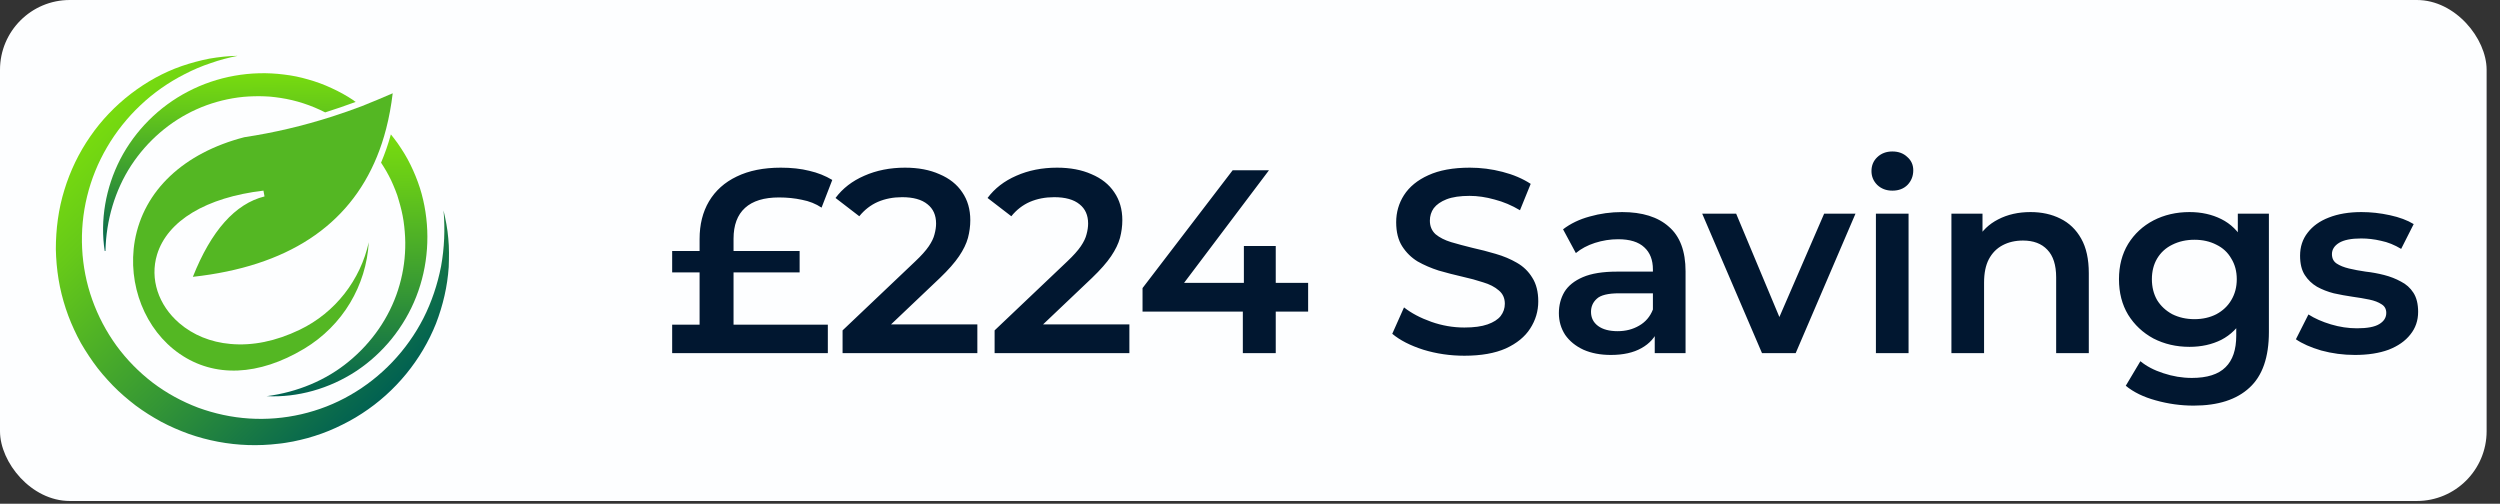
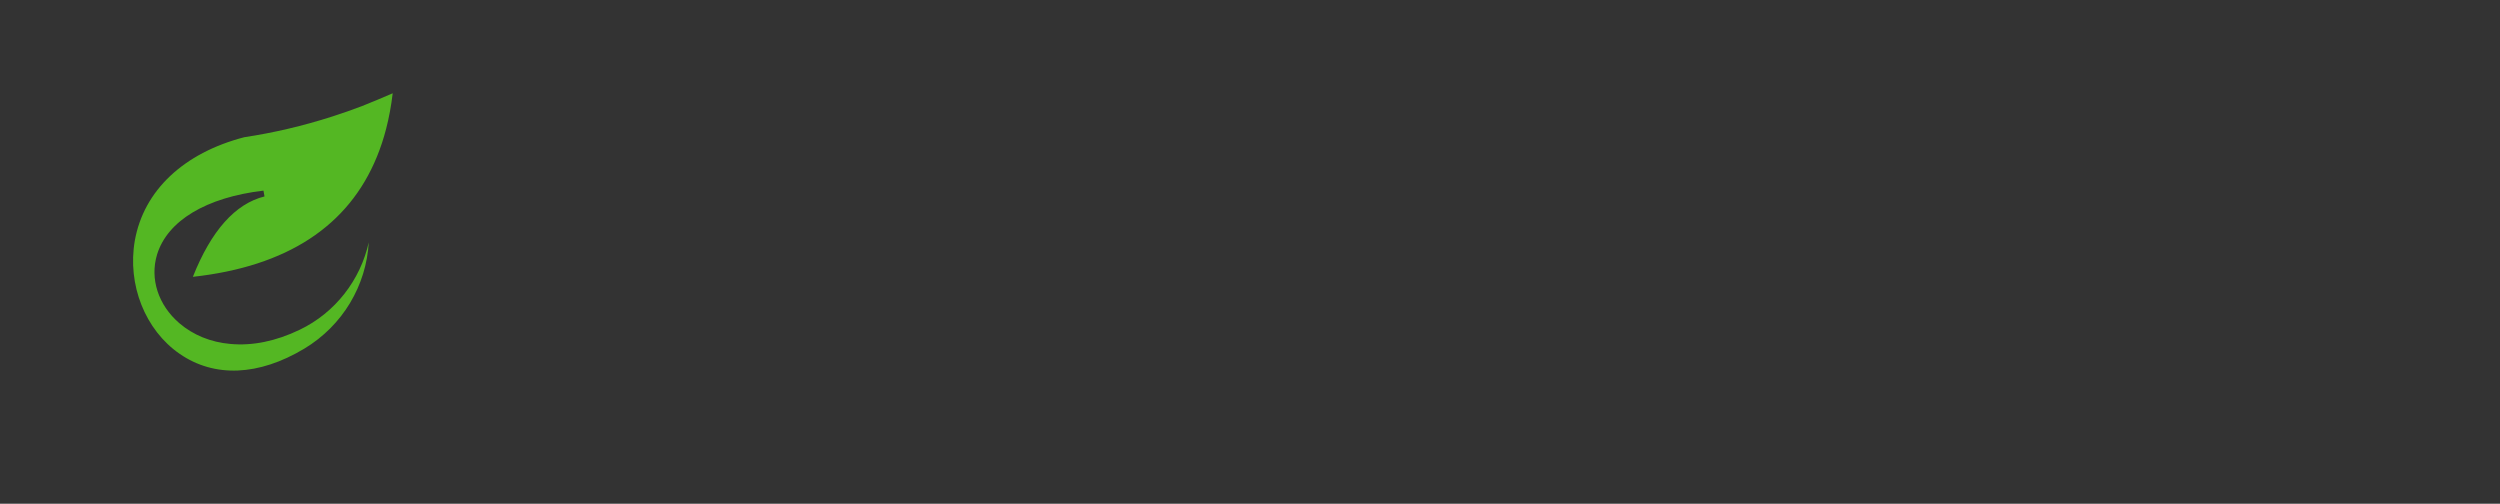
<svg xmlns="http://www.w3.org/2000/svg" width="134" height="27" viewBox="0 0 134 27" fill="none">
  <rect x="0" y="0" width="134" height="27" fill="#333333" stroke="none" />
-   <rect width="133.283" height="26.853" rx="3.741" fill="#FDFEFF" />
-   <path d="M23.774 11.281C23.889 11.773 23.988 12.27 24.028 12.779C24.08 13.288 24.069 13.803 24.051 14.317C23.982 15.347 23.745 16.365 23.369 17.342C22.594 19.286 21.2 20.998 19.407 22.16C18.962 22.455 18.487 22.704 18.002 22.929C17.516 23.155 17.007 23.334 16.492 23.479C16.232 23.554 15.972 23.606 15.711 23.664C15.445 23.71 15.179 23.762 14.913 23.785C14.381 23.849 13.837 23.872 13.3 23.855C12.224 23.82 11.148 23.618 10.124 23.259C9.615 23.074 9.118 22.86 8.638 22.605C8.164 22.345 7.701 22.056 7.267 21.732C6.839 21.402 6.423 21.05 6.047 20.662C5.671 20.269 5.312 19.864 5 19.419C4.919 19.309 4.844 19.199 4.769 19.083C4.693 18.968 4.618 18.858 4.549 18.742L4.341 18.395L4.15 18.036C3.907 17.55 3.693 17.053 3.525 16.538C3.357 16.024 3.224 15.497 3.138 14.965C3.051 14.433 3.004 13.895 2.993 13.357C2.993 12.282 3.132 11.206 3.45 10.182C3.762 9.158 4.231 8.187 4.838 7.313C5.439 6.44 6.18 5.671 7.013 5.029C7.429 4.711 7.869 4.422 8.32 4.173C8.777 3.924 9.251 3.71 9.737 3.542C10.223 3.375 10.72 3.242 11.223 3.143C11.726 3.057 12.235 2.999 12.738 2.993C12.241 3.091 11.755 3.219 11.287 3.386C10.812 3.542 10.356 3.739 9.916 3.965C9.037 4.41 8.227 4.977 7.527 5.642C6.116 6.972 5.116 8.684 4.67 10.518C4.219 12.351 4.317 14.306 4.942 16.058C5.254 16.937 5.694 17.77 6.238 18.522C6.787 19.274 7.446 19.945 8.187 20.512C8.927 21.073 9.754 21.524 10.627 21.854C11.501 22.172 12.426 22.374 13.357 22.432C15.225 22.553 17.14 22.12 18.782 21.171C20.431 20.228 21.813 18.788 22.698 17.053C23.137 16.186 23.45 15.249 23.641 14.277C23.82 13.294 23.86 12.287 23.774 11.281Z" fill="url(#paint0_linear_10_972)" />
-   <path d="M19.066 5.463C18.522 5.665 17.973 5.85 17.429 6.024C16.683 5.642 15.873 5.376 15.04 5.249C14.849 5.214 14.664 5.202 14.473 5.179C14.283 5.168 14.092 5.156 13.901 5.156C13.519 5.156 13.137 5.173 12.756 5.225C11.998 5.33 11.246 5.538 10.54 5.856C9.129 6.486 7.897 7.545 7.03 8.869C6.162 10.199 5.688 11.802 5.653 13.45L5.613 13.456C5.358 11.813 5.659 10.066 6.446 8.534C7.238 7.007 8.516 5.717 10.078 4.907C11.634 4.092 13.45 3.768 15.214 3.994C15.434 4.017 15.653 4.057 15.873 4.098C16.087 4.144 16.307 4.196 16.521 4.26C16.949 4.381 17.365 4.531 17.77 4.722C18.175 4.907 18.568 5.121 18.938 5.37C18.973 5.405 19.019 5.434 19.066 5.463Z" fill="url(#paint1_linear_10_972)" />
-   <path d="M22.31 15.902C21.992 16.718 21.541 17.481 20.997 18.158C20.448 18.834 19.806 19.419 19.089 19.893C17.654 20.836 15.948 21.316 14.294 21.235C15.937 21.021 17.481 20.384 18.707 19.366C19.933 18.36 20.859 17.024 21.333 15.549C21.57 14.815 21.703 14.046 21.72 13.282C21.732 12.9 21.709 12.513 21.668 12.137C21.628 11.755 21.553 11.379 21.454 11.015C21.408 10.83 21.345 10.65 21.293 10.465C21.223 10.286 21.165 10.107 21.084 9.933C21.015 9.76 20.928 9.586 20.841 9.419C20.749 9.251 20.662 9.083 20.558 8.927C20.517 8.858 20.471 8.782 20.425 8.719C20.627 8.239 20.807 7.736 20.951 7.203C21.084 7.36 21.2 7.527 21.321 7.689C21.443 7.874 21.576 8.059 21.686 8.25C21.917 8.632 22.108 9.031 22.276 9.442C22.443 9.852 22.582 10.275 22.68 10.708C23.08 12.432 22.952 14.271 22.31 15.902Z" fill="url(#paint2_linear_10_972)" />
  <path fill-rule="evenodd" clip-rule="evenodd" d="M21.049 5C20.968 5.671 20.853 6.301 20.697 6.903C20.564 7.423 20.396 7.926 20.205 8.395C18.684 12.12 15.382 14.283 10.338 14.838C11.321 12.363 12.611 10.917 14.178 10.529L14.121 10.217C11.05 10.581 8.973 11.83 8.418 13.646C8.025 14.942 8.482 16.353 9.615 17.325C10.35 17.955 11.292 18.343 12.345 18.435C13.531 18.545 14.78 18.291 16.058 17.678C17.978 16.758 19.32 15 19.765 12.987C19.633 15.301 18.377 17.446 16.307 18.69C13.866 20.153 11.495 20.252 9.633 18.968C7.776 17.689 6.816 15.254 7.226 12.9C7.701 10.217 9.841 8.198 13.097 7.354C14.67 7.117 16.249 6.747 17.816 6.243C18.337 6.076 18.863 5.891 19.384 5.694C19.933 5.474 20.494 5.243 21.049 5Z" fill="#54B723" />
-   <path d="M37.498 18.703V12.809C37.498 12.034 37.666 11.362 38.002 10.793C38.347 10.214 38.842 9.771 39.486 9.463C40.139 9.145 40.928 8.987 41.852 8.987C42.421 8.987 42.93 9.043 43.378 9.155C43.826 9.257 44.237 9.421 44.61 9.645L44.036 11.129C43.728 10.923 43.378 10.783 42.986 10.709C42.603 10.625 42.193 10.583 41.754 10.583C40.951 10.583 40.345 10.769 39.934 11.143C39.523 11.516 39.318 12.067 39.318 12.795V18.703H37.498ZM36.028 18.927V17.401H44.372V18.927H36.028ZM36.028 14.601V13.453H42.86V14.601H36.028ZM45.162 18.927V17.709L49.054 14.013C49.381 13.705 49.624 13.434 49.782 13.201C49.941 12.967 50.044 12.753 50.09 12.557C50.146 12.351 50.174 12.16 50.174 11.983C50.174 11.535 50.02 11.189 49.712 10.947C49.404 10.695 48.952 10.569 48.354 10.569C47.878 10.569 47.444 10.653 47.052 10.821C46.67 10.989 46.338 11.245 46.058 11.591L44.784 10.611C45.167 10.097 45.68 9.701 46.324 9.421C46.978 9.131 47.706 8.987 48.508 8.987C49.218 8.987 49.834 9.103 50.356 9.337C50.888 9.561 51.294 9.883 51.574 10.303C51.864 10.723 52.008 11.222 52.008 11.801C52.008 12.118 51.966 12.435 51.882 12.753C51.798 13.061 51.64 13.387 51.406 13.733C51.173 14.078 50.832 14.465 50.384 14.895L47.038 18.073L46.66 17.387H52.386V18.927H45.162ZM53.311 18.927V17.709L57.203 14.013C57.529 13.705 57.772 13.434 57.931 13.201C58.09 12.967 58.192 12.753 58.239 12.557C58.295 12.351 58.323 12.16 58.323 11.983C58.323 11.535 58.169 11.189 57.861 10.947C57.553 10.695 57.1 10.569 56.503 10.569C56.027 10.569 55.593 10.653 55.201 10.821C54.818 10.989 54.487 11.245 54.207 11.591L52.933 10.611C53.316 10.097 53.829 9.701 54.473 9.421C55.126 9.131 55.854 8.987 56.657 8.987C57.366 8.987 57.982 9.103 58.505 9.337C59.037 9.561 59.443 9.883 59.723 10.303C60.012 10.723 60.157 11.222 60.157 11.801C60.157 12.118 60.115 12.435 60.031 12.753C59.947 13.061 59.788 13.387 59.555 13.733C59.322 14.078 58.981 14.465 58.533 14.895L55.187 18.073L54.809 17.387H60.535V18.927H53.311ZM61.24 16.701V15.441L66.07 9.127H68.016L63.256 15.441L62.346 15.161H70.116V16.701H61.24ZM66.616 18.927V16.701L66.672 15.161V13.187H68.38V18.927H66.616ZM78.489 19.067C77.724 19.067 76.991 18.959 76.291 18.745C75.591 18.521 75.036 18.236 74.625 17.891L75.255 16.477C75.647 16.785 76.133 17.041 76.711 17.247C77.29 17.452 77.883 17.555 78.489 17.555C79.003 17.555 79.418 17.499 79.735 17.387C80.053 17.275 80.286 17.125 80.435 16.939C80.585 16.743 80.659 16.523 80.659 16.281C80.659 15.982 80.552 15.744 80.337 15.567C80.123 15.38 79.843 15.235 79.497 15.133C79.161 15.021 78.783 14.918 78.363 14.825C77.953 14.731 77.537 14.624 77.117 14.503C76.707 14.372 76.329 14.209 75.983 14.013C75.647 13.807 75.372 13.537 75.157 13.201C74.943 12.865 74.835 12.435 74.835 11.913C74.835 11.381 74.975 10.895 75.255 10.457C75.545 10.009 75.979 9.654 76.557 9.393C77.145 9.122 77.887 8.987 78.783 8.987C79.371 8.987 79.955 9.061 80.533 9.211C81.112 9.36 81.616 9.575 82.045 9.855L81.471 11.269C81.033 11.007 80.58 10.816 80.113 10.695C79.647 10.564 79.199 10.499 78.769 10.499C78.265 10.499 77.855 10.559 77.537 10.681C77.229 10.802 77.001 10.961 76.851 11.157C76.711 11.353 76.641 11.577 76.641 11.829C76.641 12.127 76.744 12.37 76.949 12.557C77.164 12.734 77.439 12.874 77.775 12.977C78.121 13.079 78.503 13.182 78.923 13.285C79.343 13.378 79.759 13.485 80.169 13.607C80.589 13.728 80.967 13.887 81.303 14.083C81.649 14.279 81.924 14.545 82.129 14.881C82.344 15.217 82.451 15.641 82.451 16.155C82.451 16.677 82.307 17.163 82.017 17.611C81.737 18.049 81.303 18.404 80.715 18.675C80.127 18.936 79.385 19.067 78.489 19.067ZM88.694 18.927V17.415L88.596 17.093V14.447C88.596 13.933 88.442 13.537 88.134 13.257C87.826 12.967 87.359 12.823 86.734 12.823C86.314 12.823 85.899 12.888 85.488 13.019C85.087 13.149 84.746 13.331 84.466 13.565L83.78 12.291C84.181 11.983 84.657 11.754 85.208 11.605C85.768 11.446 86.347 11.367 86.944 11.367C88.027 11.367 88.862 11.628 89.45 12.151C90.047 12.664 90.346 13.462 90.346 14.545V18.927H88.694ZM86.342 19.025C85.782 19.025 85.292 18.931 84.872 18.745C84.452 18.549 84.125 18.283 83.892 17.947C83.668 17.601 83.556 17.214 83.556 16.785C83.556 16.365 83.654 15.987 83.85 15.651C84.055 15.315 84.387 15.049 84.844 14.853C85.301 14.657 85.908 14.559 86.664 14.559H88.834V15.721H86.79C86.193 15.721 85.791 15.819 85.586 16.015C85.381 16.201 85.278 16.435 85.278 16.715C85.278 17.032 85.404 17.284 85.656 17.471C85.908 17.657 86.258 17.751 86.706 17.751C87.135 17.751 87.518 17.653 87.854 17.457C88.199 17.261 88.447 16.971 88.596 16.589L88.89 17.639C88.722 18.077 88.419 18.418 87.98 18.661C87.551 18.903 87.005 19.025 86.342 19.025ZM94.443 18.927L91.237 11.451H93.057L95.815 18.045H94.919L97.775 11.451H99.455L96.249 18.927H94.443ZM100.549 18.927V11.451H102.299V18.927H100.549ZM101.431 10.219C101.104 10.219 100.834 10.116 100.619 9.911C100.414 9.705 100.311 9.458 100.311 9.169C100.311 8.87 100.414 8.623 100.619 8.427C100.834 8.221 101.104 8.119 101.431 8.119C101.758 8.119 102.024 8.217 102.229 8.413C102.444 8.599 102.551 8.837 102.551 9.127C102.551 9.435 102.448 9.696 102.243 9.911C102.038 10.116 101.767 10.219 101.431 10.219ZM108.838 11.367C109.435 11.367 109.967 11.483 110.434 11.717C110.91 11.95 111.283 12.309 111.554 12.795C111.824 13.271 111.96 13.887 111.96 14.643V18.927H110.21V14.867C110.21 14.204 110.051 13.709 109.734 13.383C109.426 13.056 108.992 12.893 108.432 12.893C108.021 12.893 107.657 12.977 107.34 13.145C107.022 13.313 106.775 13.565 106.598 13.901C106.43 14.227 106.346 14.643 106.346 15.147V18.927H104.596V11.451H106.262V13.467L105.968 12.851C106.229 12.375 106.607 12.011 107.102 11.759C107.606 11.497 108.184 11.367 108.838 11.367ZM117.581 21.741C116.891 21.741 116.214 21.647 115.551 21.461C114.898 21.283 114.361 21.022 113.941 20.677L114.725 19.361C115.052 19.631 115.463 19.846 115.957 20.005C116.461 20.173 116.97 20.257 117.483 20.257C118.305 20.257 118.907 20.065 119.289 19.683C119.672 19.309 119.863 18.745 119.863 17.989V16.659L120.003 14.965L119.947 13.271V11.451H121.613V17.793C121.613 19.146 121.268 20.14 120.577 20.775C119.887 21.419 118.888 21.741 117.581 21.741ZM117.357 18.591C116.648 18.591 116.004 18.441 115.425 18.143C114.856 17.835 114.403 17.41 114.067 16.869C113.741 16.327 113.577 15.693 113.577 14.965C113.577 14.246 113.741 13.616 114.067 13.075C114.403 12.533 114.856 12.113 115.425 11.815C116.004 11.516 116.648 11.367 117.357 11.367C117.992 11.367 118.561 11.493 119.065 11.745C119.569 11.997 119.971 12.389 120.269 12.921C120.577 13.453 120.731 14.134 120.731 14.965C120.731 15.795 120.577 16.481 120.269 17.023C119.971 17.555 119.569 17.951 119.065 18.213C118.561 18.465 117.992 18.591 117.357 18.591ZM117.623 17.107C118.062 17.107 118.454 17.018 118.799 16.841C119.145 16.654 119.411 16.402 119.597 16.085C119.793 15.758 119.891 15.385 119.891 14.965C119.891 14.545 119.793 14.176 119.597 13.859C119.411 13.532 119.145 13.285 118.799 13.117C118.454 12.939 118.062 12.851 117.623 12.851C117.185 12.851 116.788 12.939 116.433 13.117C116.088 13.285 115.817 13.532 115.621 13.859C115.435 14.176 115.341 14.545 115.341 14.965C115.341 15.385 115.435 15.758 115.621 16.085C115.817 16.402 116.088 16.654 116.433 16.841C116.788 17.018 117.185 17.107 117.623 17.107ZM126.224 19.025C125.599 19.025 124.997 18.945 124.418 18.787C123.849 18.619 123.396 18.418 123.06 18.185L123.732 16.855C124.068 17.069 124.469 17.247 124.936 17.387C125.403 17.527 125.869 17.597 126.336 17.597C126.887 17.597 127.283 17.522 127.526 17.373C127.778 17.223 127.904 17.023 127.904 16.771C127.904 16.565 127.82 16.411 127.652 16.309C127.484 16.197 127.265 16.113 126.994 16.057C126.723 16.001 126.42 15.949 126.084 15.903C125.757 15.856 125.426 15.795 125.09 15.721C124.763 15.637 124.465 15.52 124.194 15.371C123.923 15.212 123.704 15.002 123.536 14.741C123.368 14.479 123.284 14.134 123.284 13.705C123.284 13.229 123.419 12.818 123.69 12.473C123.961 12.118 124.339 11.847 124.824 11.661C125.319 11.465 125.902 11.367 126.574 11.367C127.078 11.367 127.587 11.423 128.1 11.535C128.613 11.647 129.038 11.805 129.374 12.011L128.702 13.341C128.347 13.126 127.988 12.981 127.624 12.907C127.269 12.823 126.915 12.781 126.56 12.781C126.028 12.781 125.631 12.86 125.37 13.019C125.118 13.177 124.992 13.378 124.992 13.621C124.992 13.845 125.076 14.013 125.244 14.125C125.412 14.237 125.631 14.325 125.902 14.391C126.173 14.456 126.471 14.512 126.798 14.559C127.134 14.596 127.465 14.657 127.792 14.741C128.119 14.825 128.417 14.941 128.688 15.091C128.968 15.231 129.192 15.431 129.36 15.693C129.528 15.954 129.612 16.295 129.612 16.715C129.612 17.181 129.472 17.587 129.192 17.933C128.921 18.278 128.534 18.549 128.03 18.745C127.526 18.931 126.924 19.025 126.224 19.025Z" fill="#011730" />
  <defs>
    <linearGradient id="paint0_linear_10_972" x1="5.282" y1="6.148" x2="20.522" y2="21.705" gradientUnits="userSpaceOnUse">
      <stop stop-color="#79DD0E" />
      <stop offset="0.201" stop-color="#66C919" />
      <stop offset="0.611" stop-color="#349635" />
      <stop offset="0.995" stop-color="#006052" />
    </linearGradient>
    <linearGradient id="paint1_linear_10_972" x1="12.256" y1="3.823" x2="12.328" y2="13.56" gradientUnits="userSpaceOnUse">
      <stop stop-color="#79DD0E" />
      <stop offset="0.201" stop-color="#66C919" />
      <stop offset="0.611" stop-color="#349635" />
      <stop offset="0.995" stop-color="#006052" />
    </linearGradient>
    <linearGradient id="paint2_linear_10_972" x1="18.525" y1="7.036" x2="18.631" y2="21.438" gradientUnits="userSpaceOnUse">
      <stop stop-color="#79DD0E" />
      <stop offset="0.201" stop-color="#66C919" />
      <stop offset="0.611" stop-color="#349635" />
      <stop offset="0.995" stop-color="#006052" />
    </linearGradient>
  </defs>
</svg>